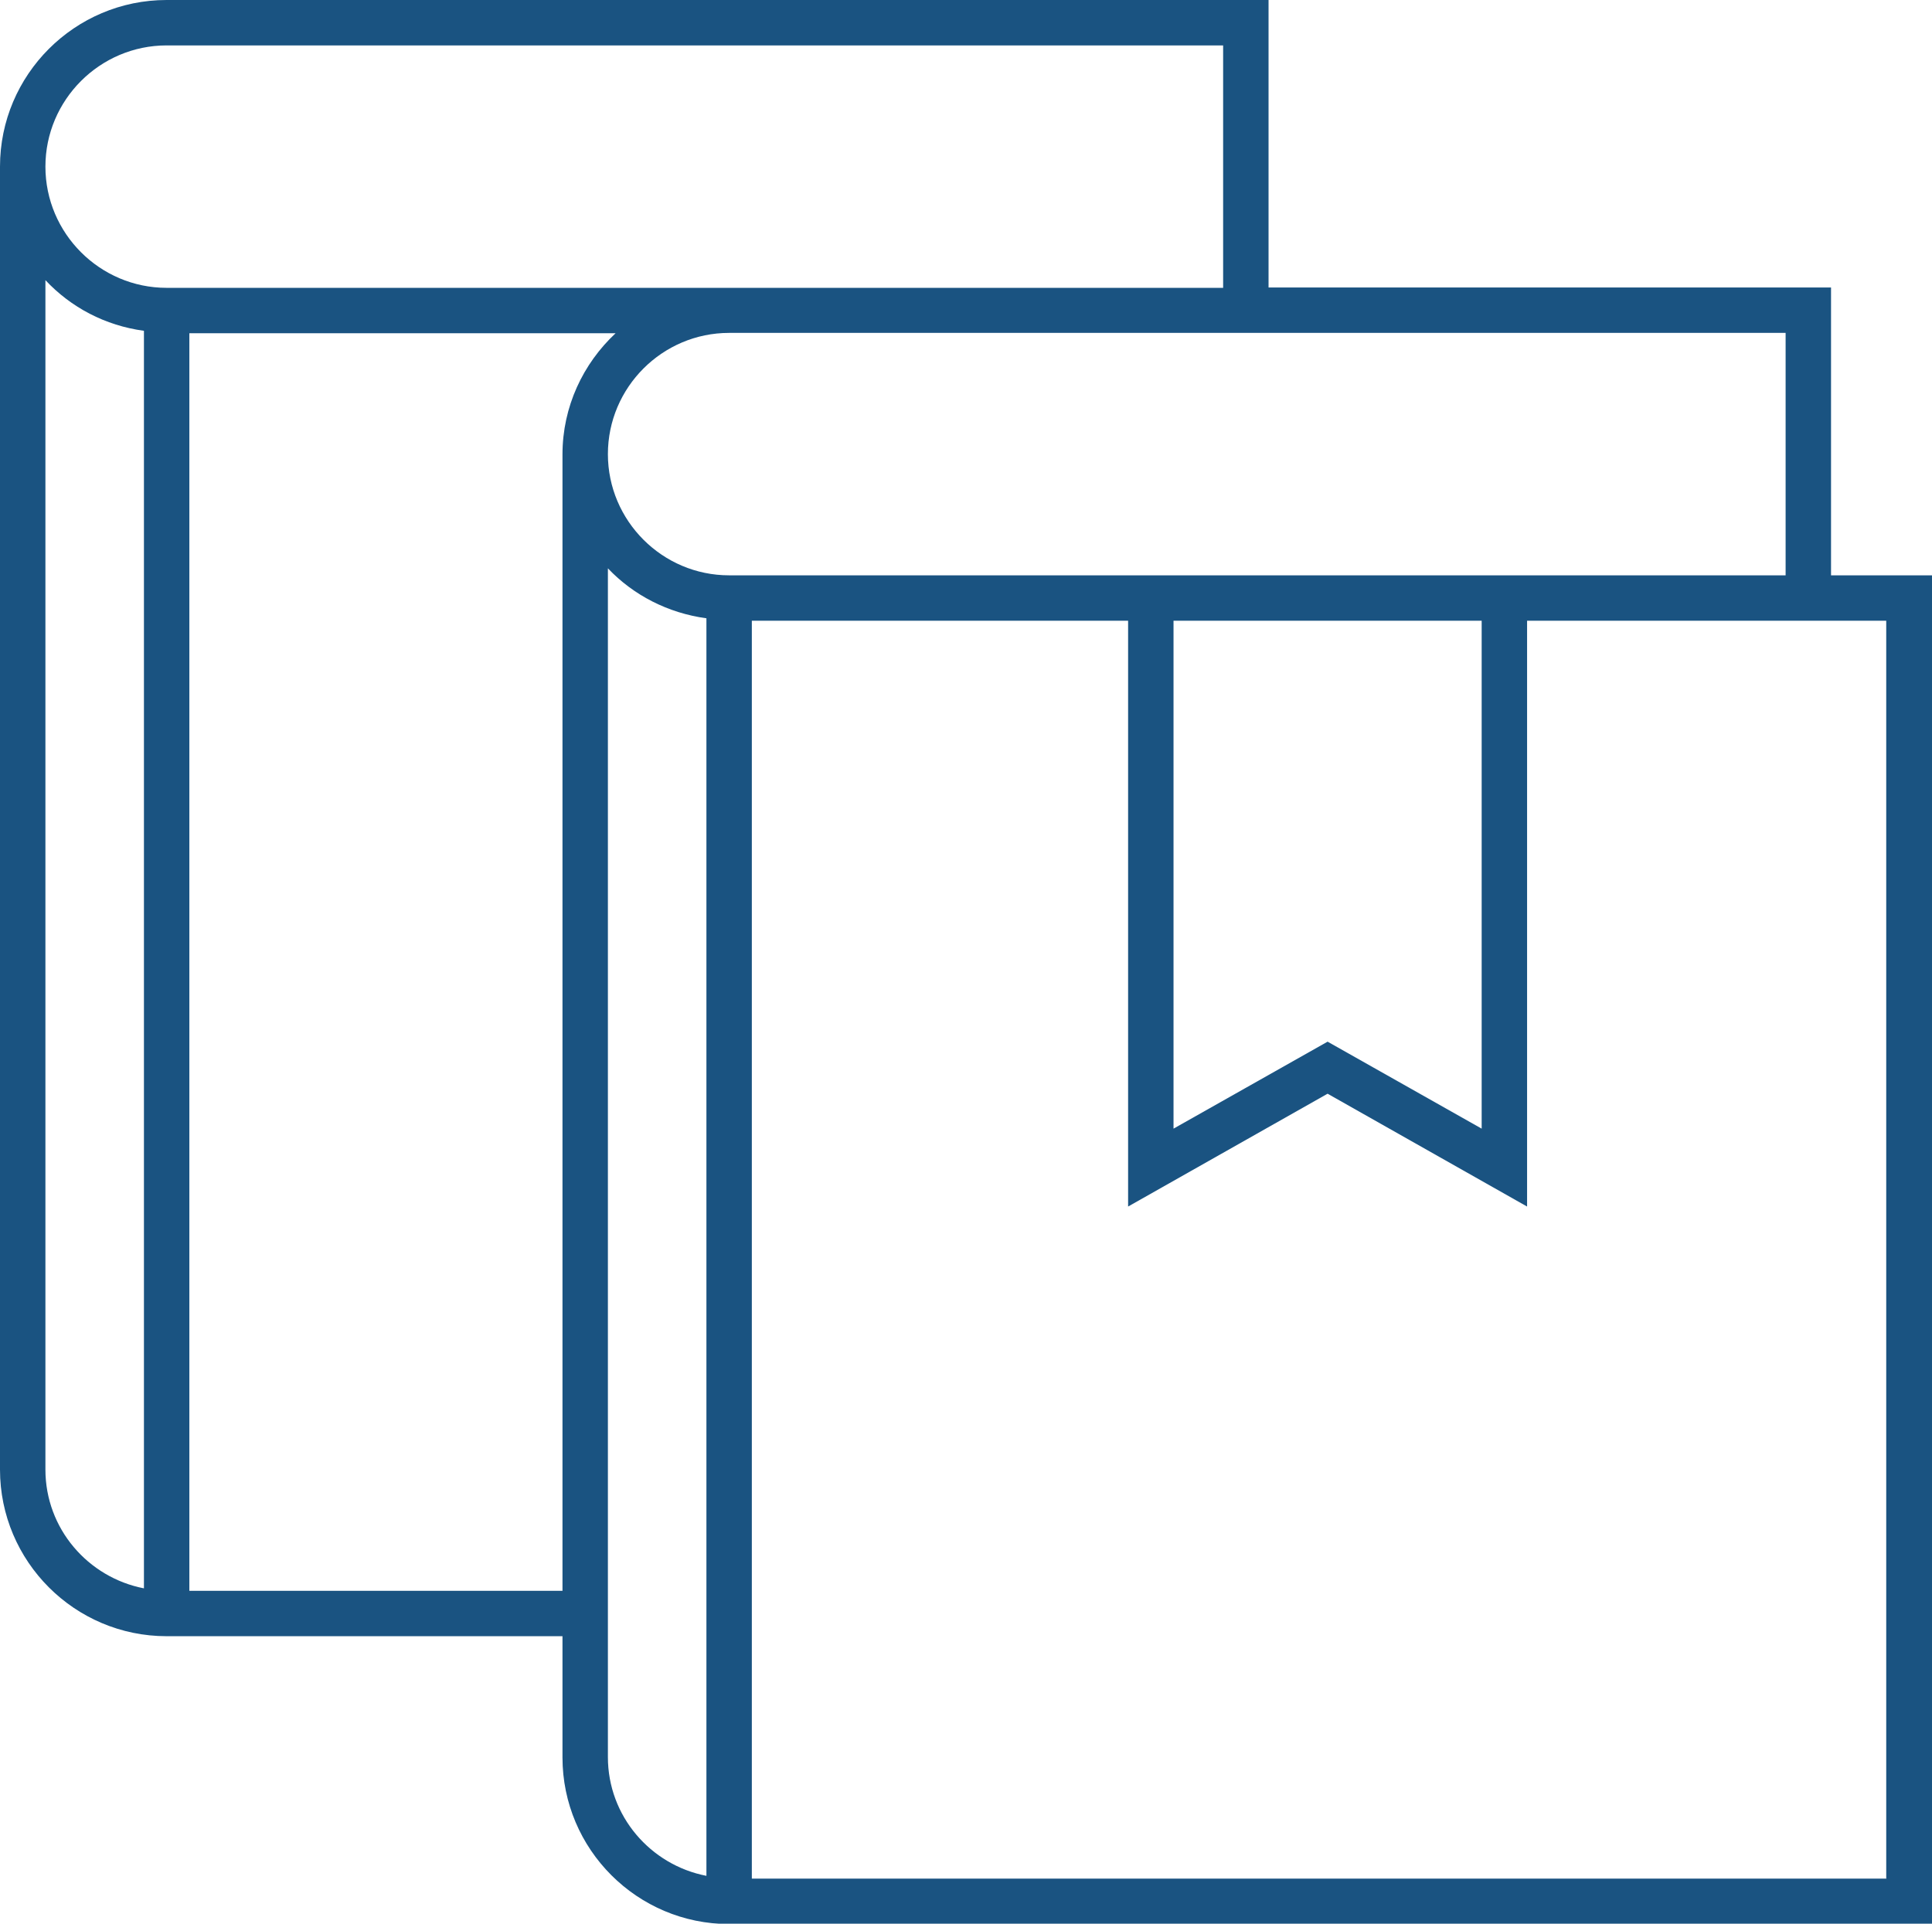
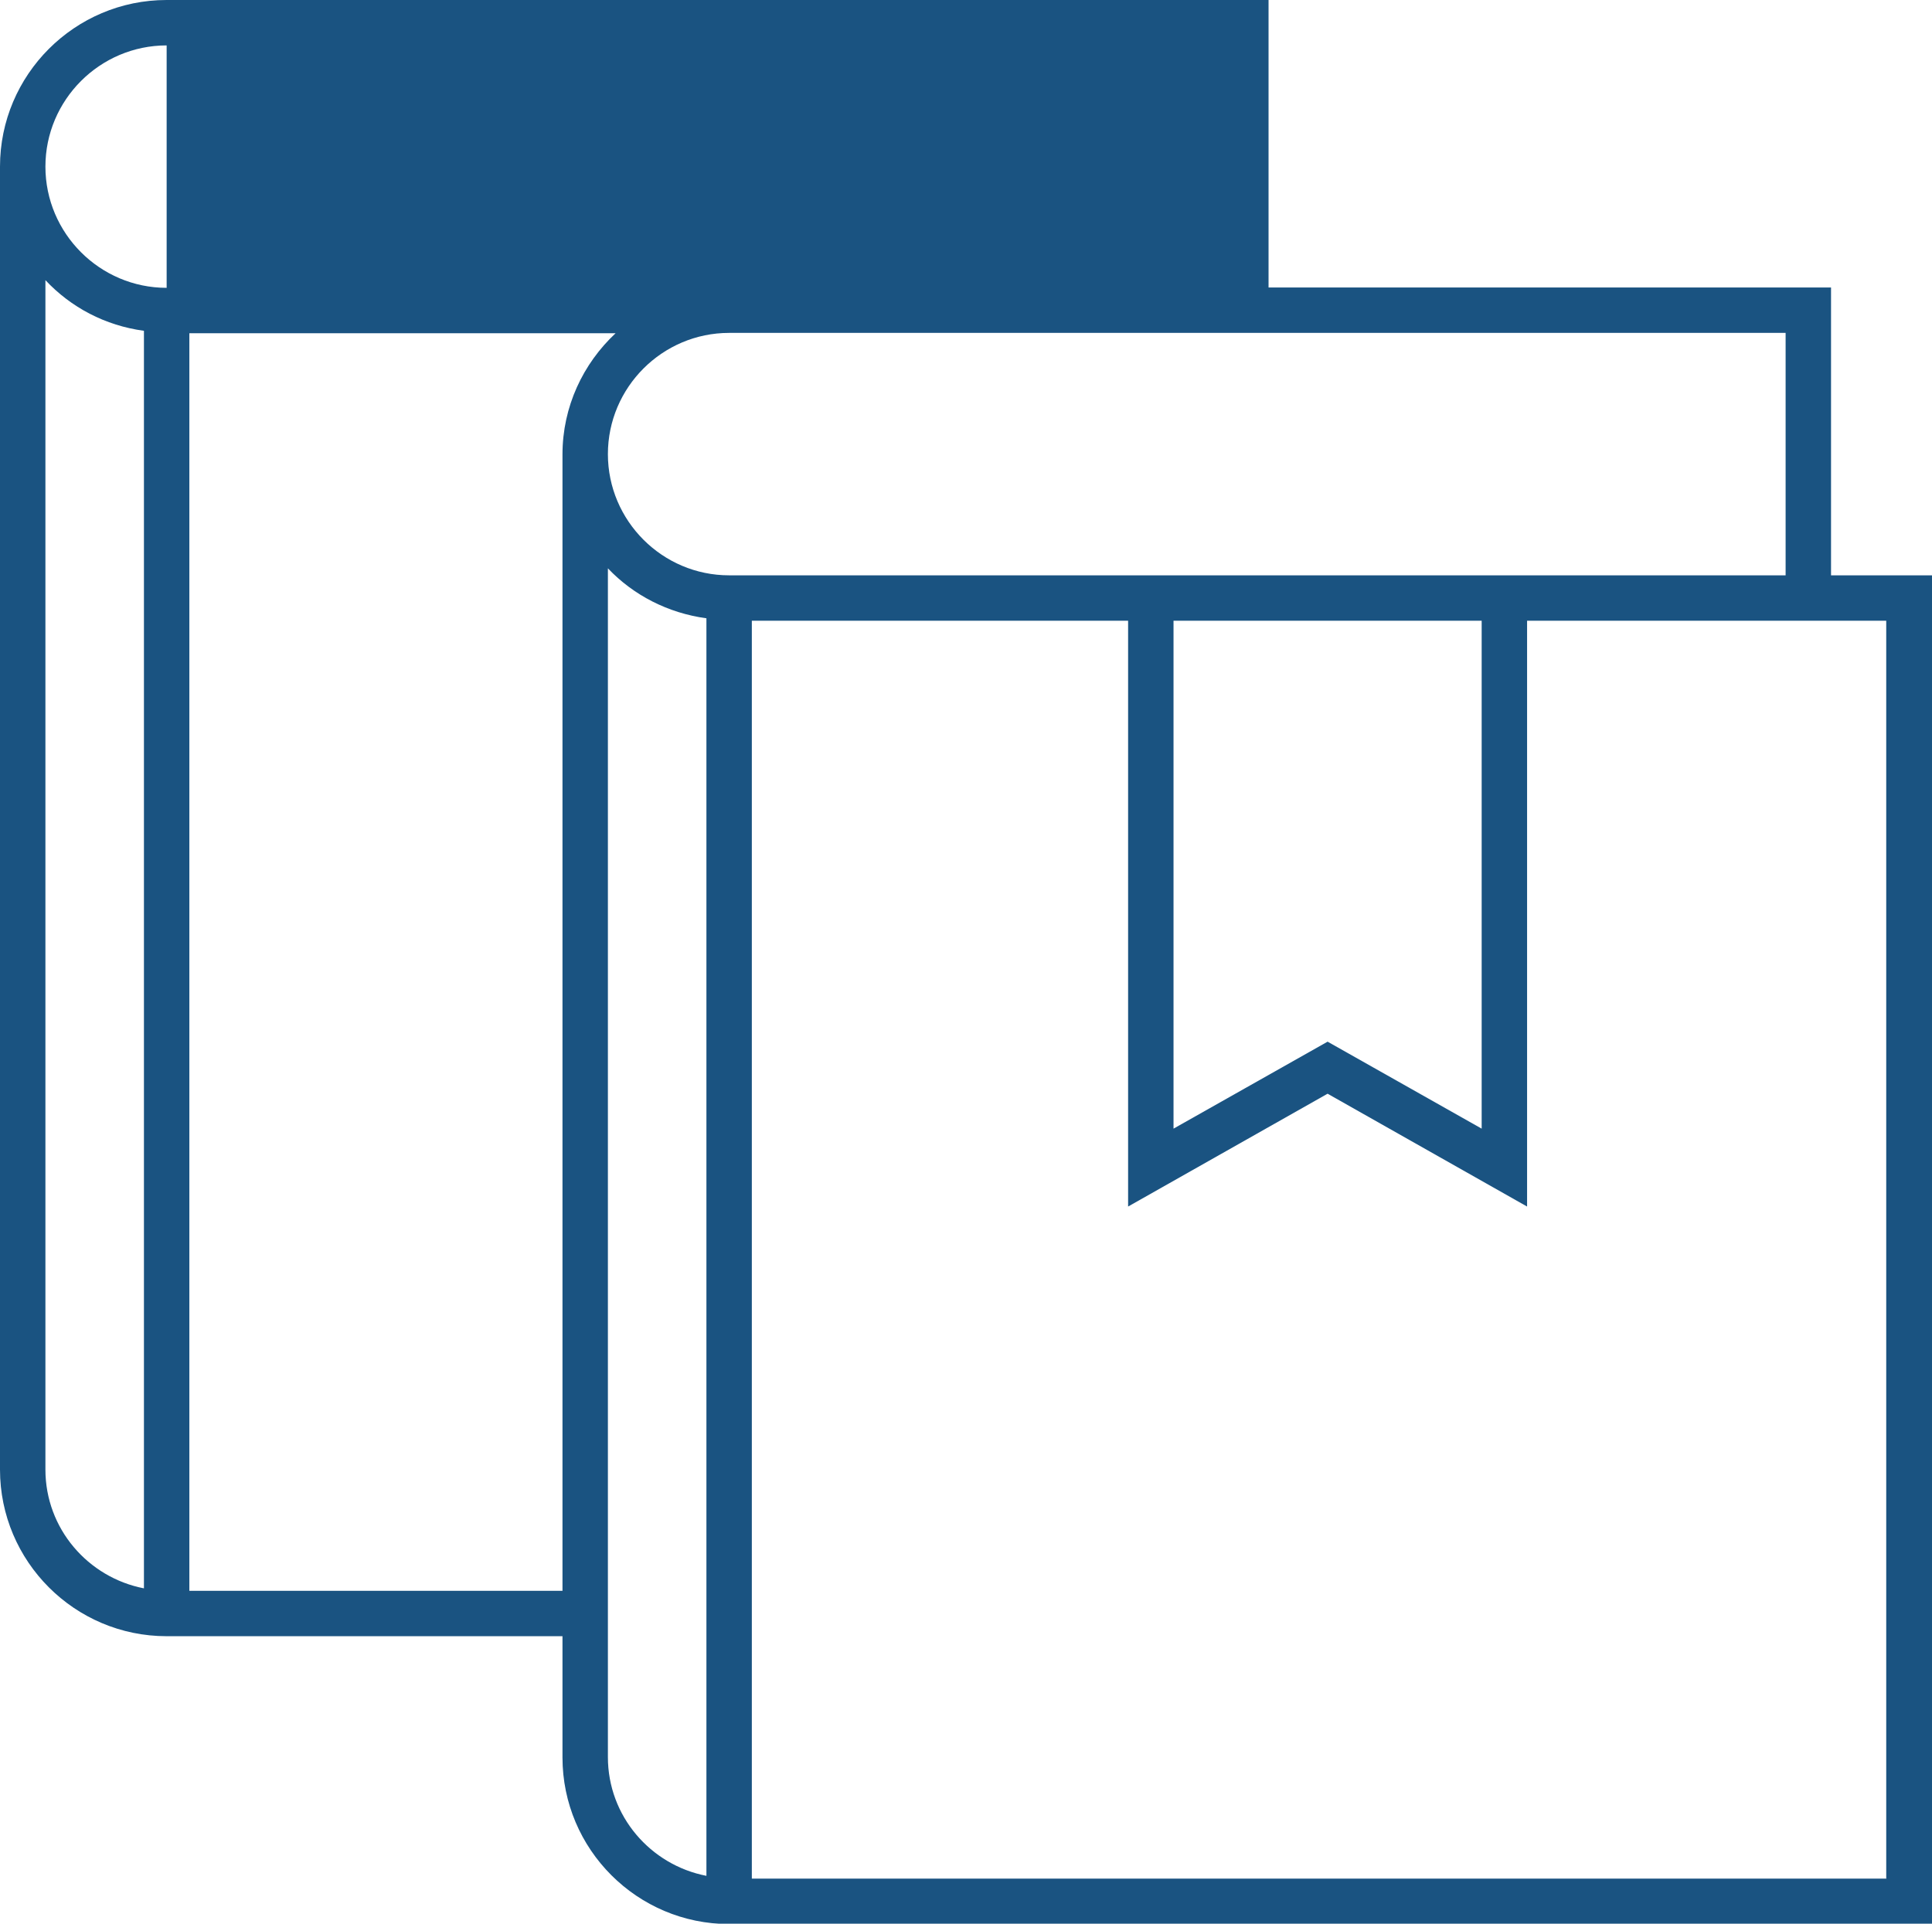
<svg xmlns="http://www.w3.org/2000/svg" id="Layer_2" viewBox="0 0 55.3 55.07">
  <defs>
    <style>.cls-1{fill:#1a5381;stroke-width:0px;}</style>
  </defs>
  <g id="icons_expand_">
-     <path class="cls-1" d="m52.41,16.47v-8.24h-16.1V0H4.77C2.14,0,0,2.14,0,4.77v37.3c0,2.63,2.14,4.77,4.77,4.77h11.33v3.47c0,2.63,2.14,4.77,4.77,4.77h34.43V16.47h-2.89Zm-18.82,1.3h8.82v14.54l-4.41-2.49-4.41,2.49v-14.54Zm-12.72-1.3c-1.91,0-3.47-1.56-3.47-3.47s1.56-3.47,3.47-3.47h30.24v6.94h-30.24ZM4.77,1.3h30.24v6.94H4.77c-1.91,0-3.47-1.56-3.47-3.47s1.56-3.47,3.47-3.47ZM1.3,42.07V8.02c.73.78,1.71,1.3,2.82,1.45v36c-1.6-.31-2.82-1.71-2.82-3.4Zm4.12,3.47V9.54h12.2c-.93.87-1.52,2.1-1.52,3.47v32.53H5.42Zm11.98,4.77V16.27c.73.77,1.72,1.28,2.82,1.43v36c-1.6-.31-2.82-1.71-2.82-3.4Zm36.6,3.47H21.52V17.77h10.77v16.77l5.71-3.23,5.71,3.23v-16.77h10.28v36Z" />
+     <path class="cls-1" d="m52.41,16.47v-8.24h-16.1V0H4.77C2.14,0,0,2.14,0,4.77v37.3c0,2.63,2.14,4.77,4.77,4.77h11.33v3.47c0,2.63,2.14,4.77,4.77,4.77h34.43V16.47h-2.89Zm-18.82,1.3h8.82v14.54l-4.41-2.49-4.41,2.49v-14.54Zm-12.72-1.3c-1.91,0-3.47-1.56-3.47-3.47s1.56-3.47,3.47-3.47h30.24v6.94h-30.24ZM4.77,1.3v6.94H4.77c-1.91,0-3.47-1.56-3.47-3.47s1.56-3.47,3.47-3.47ZM1.3,42.07V8.02c.73.78,1.71,1.3,2.82,1.45v36c-1.6-.31-2.82-1.71-2.82-3.4Zm4.12,3.47V9.54h12.2c-.93.87-1.52,2.1-1.52,3.47v32.53H5.42Zm11.98,4.77V16.27c.73.77,1.72,1.28,2.82,1.43v36c-1.6-.31-2.82-1.71-2.82-3.4Zm36.6,3.47H21.52V17.77h10.77v16.77l5.71-3.23,5.71,3.23v-16.77h10.28v36Z" />
  </g>
</svg>